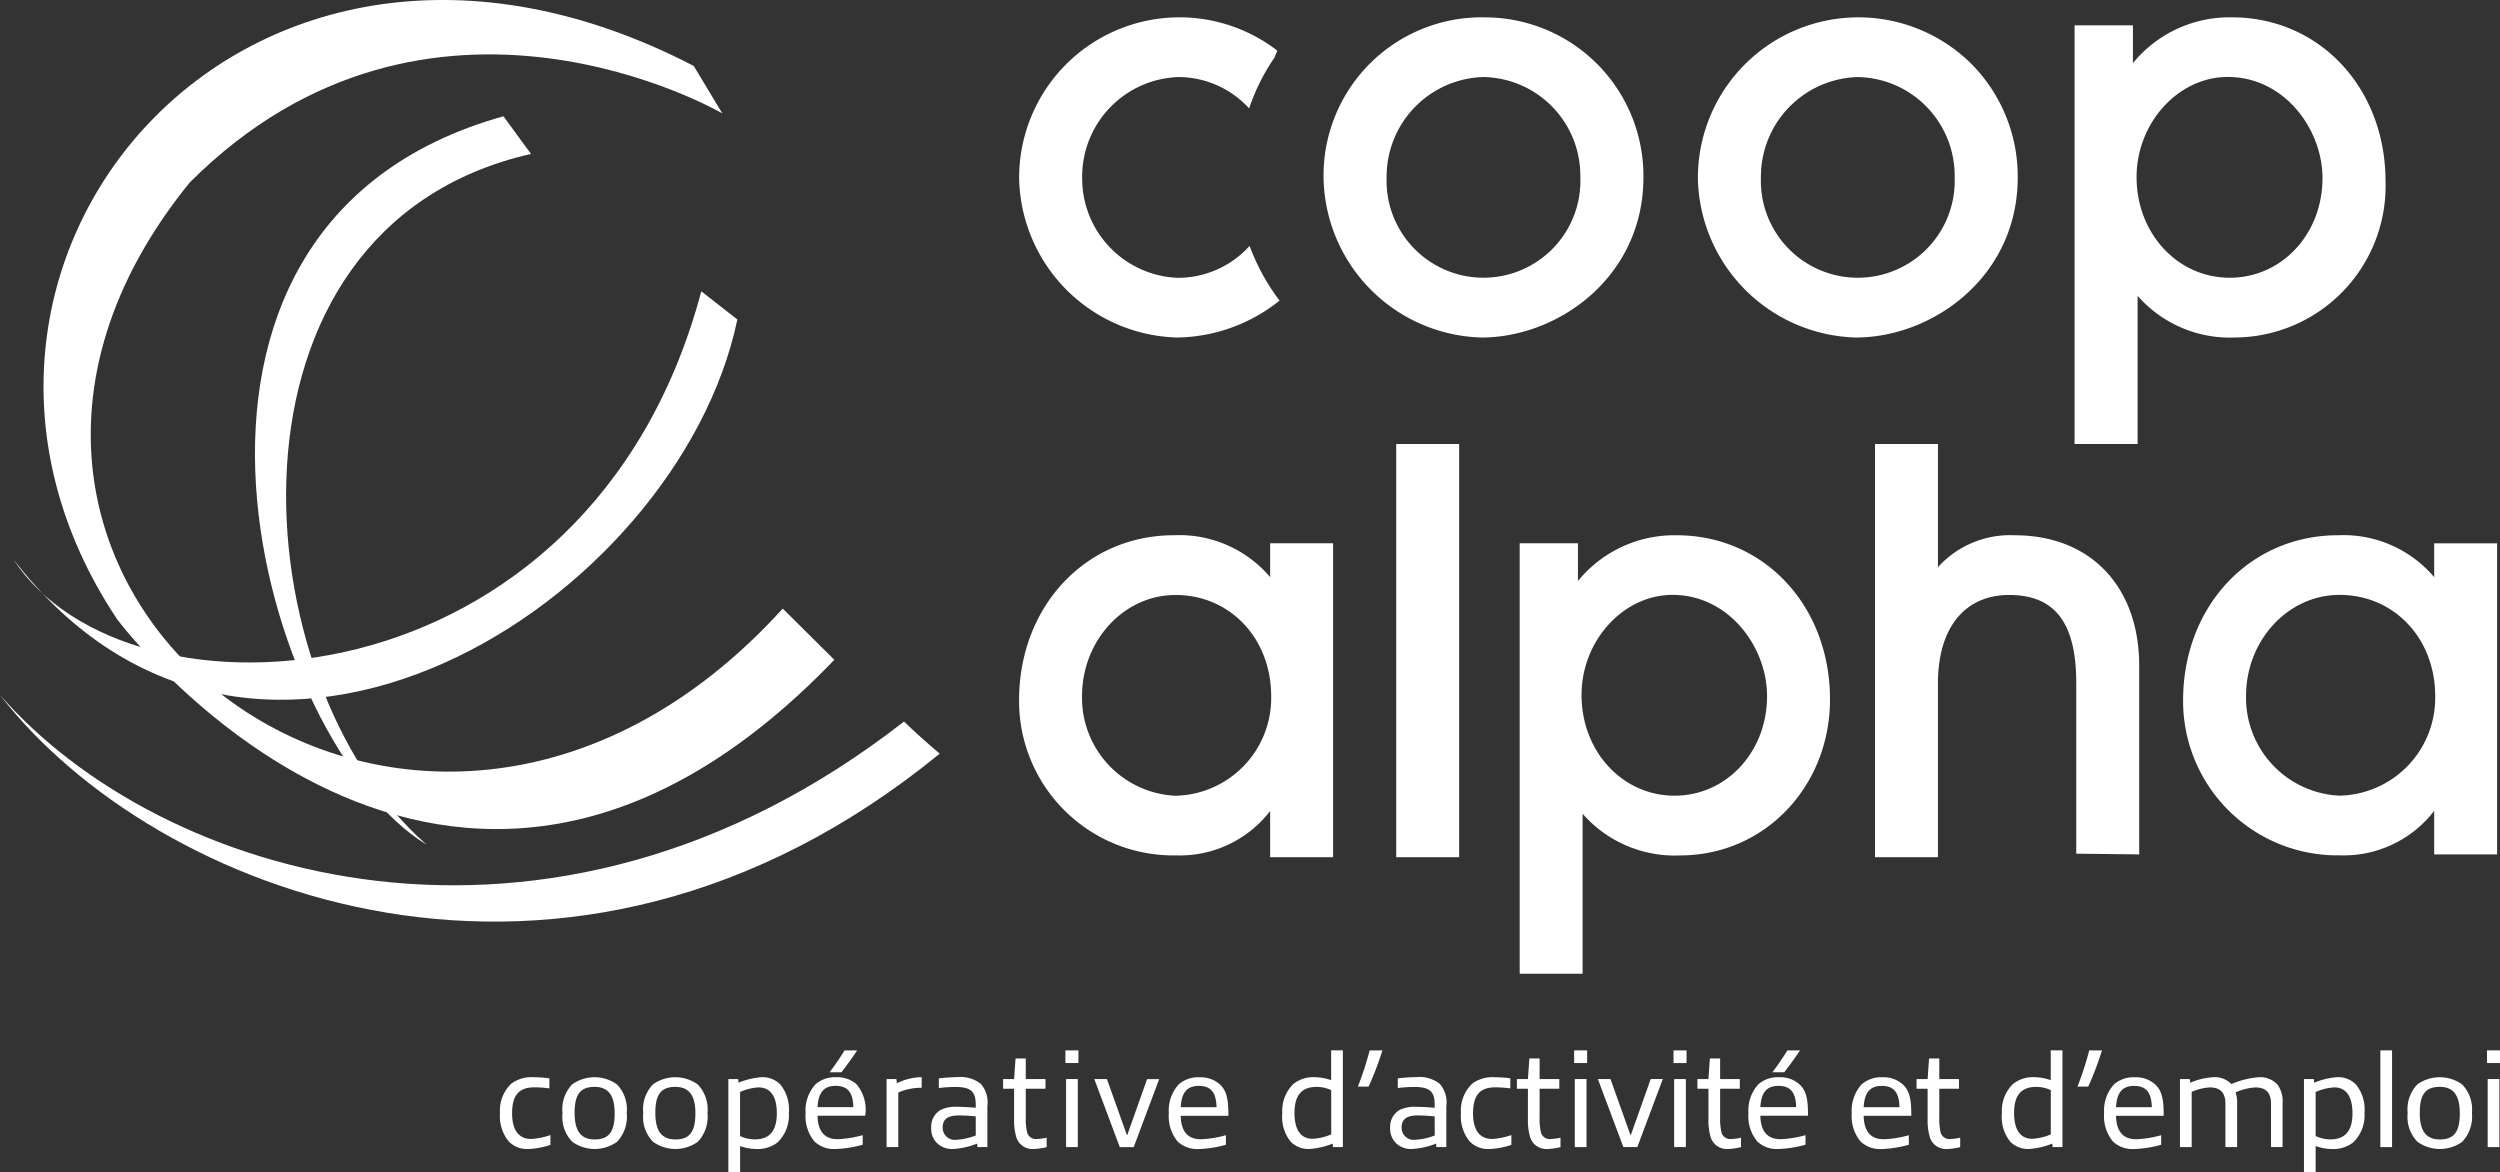
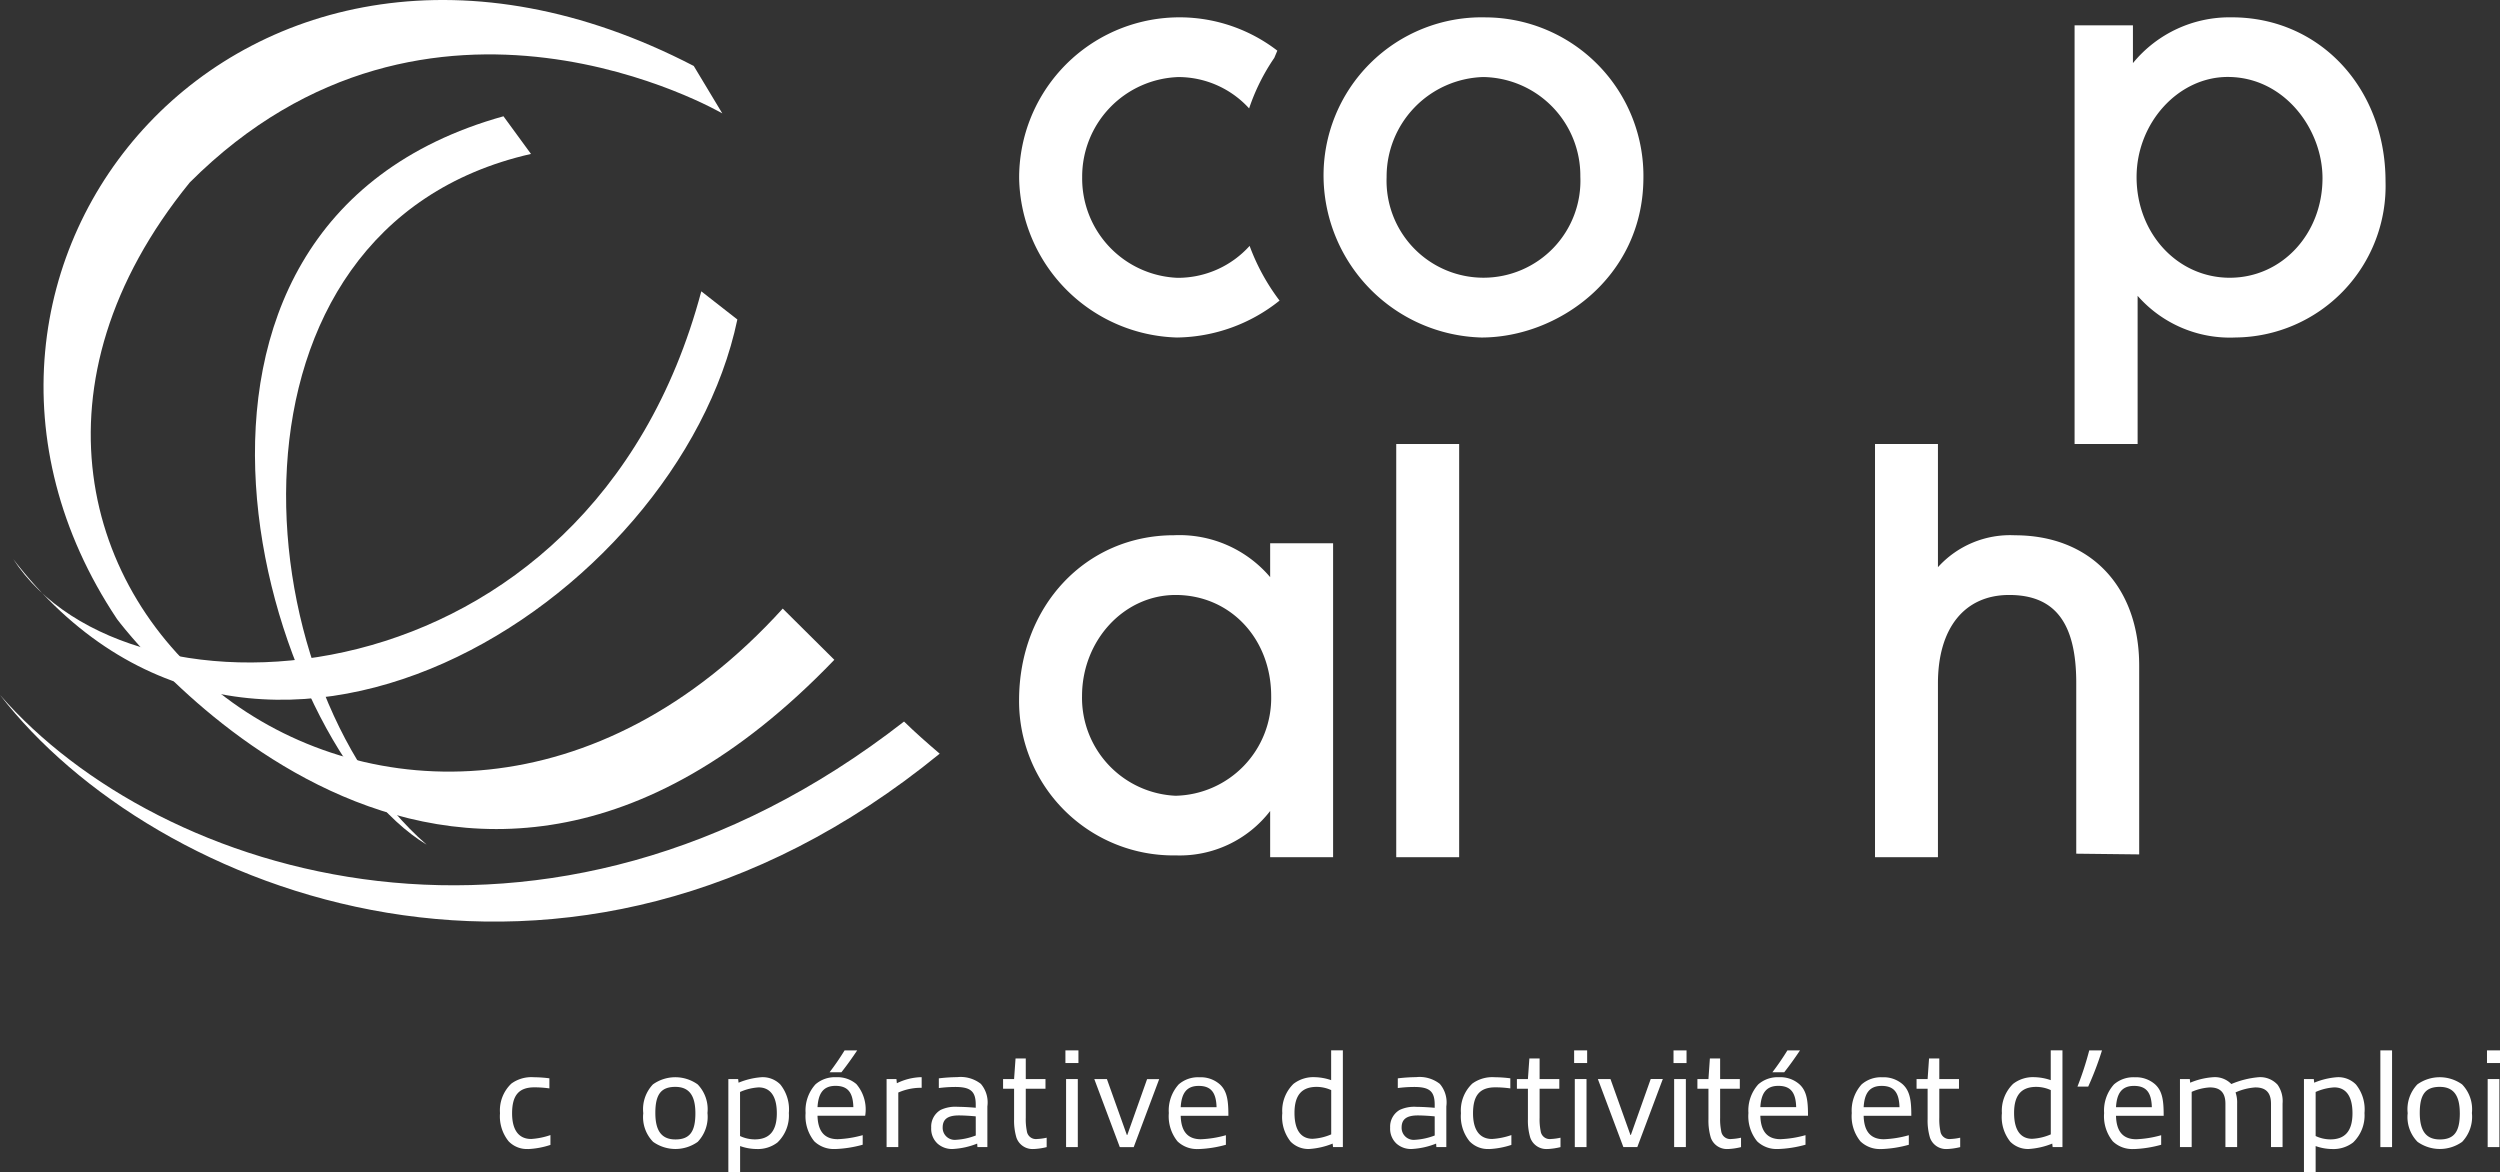
<svg xmlns="http://www.w3.org/2000/svg" id="Groupe_1015" width="192" height="90.011" viewBox="0 0 192 90.011">
  <rect x="0" y="0" width="192" height="90.011" fill="#333333" stroke="none" />
  <defs>
    <clipPath id="clip-path">
      <rect id="Rectangle_201" width="192" height="90.011" fill="#fff" />
    </clipPath>
  </defs>
  <g clip-path="url(#clip-path)">
    <path d="M178.749,14.5A12.179,12.179,0,0,0,166.627,2.023a12.144,12.144,0,0,0-12.439,12.4A12.474,12.474,0,0,0,166.309,26.61c5.905,0,12.341-4.627,12.44-12.105m-12.321-7.9a7.574,7.574,0,0,1,7.479,7.649,7.445,7.445,0,1,1-14.878.04,7.65,7.65,0,0,1,7.4-7.688" transform="translate(-52.537 -0.689)" fill="#fff" />
-     <path d="M218.846,5.645a12.325,12.325,0,0,0-21.054,8.773A12.474,12.474,0,0,0,209.913,26.61c5.905,0,12.341-4.628,12.44-12.105a12.281,12.281,0,0,0-3.507-8.859m-8.814.961a7.574,7.574,0,0,1,7.479,7.649,7.445,7.445,0,1,1-14.878.041,7.65,7.65,0,0,1,7.4-7.69" transform="translate(-67.394 -0.689)" fill="#fff" />
    <path d="M253.755,2.021a9.581,9.581,0,0,0-7.6,3.515v-2.9h-4.481V34.789h4.841V23.408a9.426,9.426,0,0,0,7.519,3.2,11.637,11.637,0,0,0,11.521-11.988c0-7.183-5.073-12.6-11.8-12.6m-.16,20c-4.015,0-7.16-3.4-7.16-7.731,0-4.168,3.205-7.69,7-7.69,4.354,0,7.279,4.018,7.279,7.771,0,4.29-3.127,7.649-7.119,7.649" transform="translate(-82.346 -0.689)" fill="#fff" />
    <path d="M136.424,19.571a7.411,7.411,0,0,1-5.542,2.455,7.634,7.634,0,0,1-7.319-7.731,7.648,7.648,0,0,1,7.4-7.688,7.36,7.36,0,0,1,5.421,2.408,15.656,15.656,0,0,1,1.934-3.882l.233-.554a12.314,12.314,0,0,0-19.828,9.84A12.475,12.475,0,0,0,130.842,26.61a12.847,12.847,0,0,0,7.88-2.836,16.247,16.247,0,0,1-2.3-4.2" transform="translate(-40.452 -0.689)" fill="#fff" />
    <path d="M60.384,131a1.941,1.941,0,0,1-1.473-.589,3.047,3.047,0,0,1-.665-2.162,2.834,2.834,0,0,1,.877-2.276,2.613,2.613,0,0,1,1.706-.486,10.105,10.105,0,0,1,1.21.083v.775a8.51,8.51,0,0,0-1.149-.082c-1.221,0-1.715.641-1.715,2,0,1.2.455,1.966,1.463,1.966a5.542,5.542,0,0,0,1.482-.3v.755a6.3,6.3,0,0,1-1.735.321" transform="translate(-19.846 -42.756)" fill="#fff" />
-     <path d="M66.285,130.45a2.713,2.713,0,0,1-.757-2.2,2.756,2.756,0,0,1,.746-2.214,2.957,2.957,0,0,1,3.43,0,2.75,2.75,0,0,1,.756,2.2,2.794,2.794,0,0,1-.747,2.214,2.952,2.952,0,0,1-3.428,0m3.247-2.193c0-1.344-.463-2.028-1.543-2.028-1.11,0-1.533.6-1.533,2,0,1.355.465,2.037,1.543,2.037,1.11,0,1.533-.61,1.533-2.007" transform="translate(-22.327 -42.757)" fill="#fff" />
    <path d="M75.692,130.45a2.717,2.717,0,0,1-.756-2.2,2.765,2.765,0,0,1,.744-2.214,2.96,2.96,0,0,1,3.431,0,2.748,2.748,0,0,1,.756,2.2,2.792,2.792,0,0,1-.747,2.214,2.952,2.952,0,0,1-3.428,0m3.247-2.193c0-1.344-.463-2.028-1.543-2.028-1.11,0-1.533.6-1.533,2,0,1.355.464,2.037,1.543,2.037,1.11,0,1.533-.61,1.533-2.007" transform="translate(-25.533 -42.757)" fill="#fff" />
    <path d="M84.847,132.768v-7.139H85.6l.031.279a5.646,5.646,0,0,1,1.784-.424,1.914,1.914,0,0,1,1.423.559,3.053,3.053,0,0,1,.656,2.193,2.868,2.868,0,0,1-.878,2.265A2.484,2.484,0,0,1,87,131a3.845,3.845,0,0,1-1.25-.227v2Zm2.321-6.5a4.085,4.085,0,0,0-1.422.352v3.383a2.7,2.7,0,0,0,1.129.258c1.1,0,1.695-.61,1.695-2.007s-.564-1.986-1.4-1.986" transform="translate(-28.91 -42.756)" fill="#fff" />
    <path d="M96.111,129.934a2.146,2.146,0,0,1-1.6-.591,3.068,3.068,0,0,1-.666-2.172,2.986,2.986,0,0,1,.757-2.2,2.264,2.264,0,0,1,1.6-.548,2.216,2.216,0,0,1,1.543.527,3,3,0,0,1,.676,2.431H94.76c.031,1.21.545,1.8,1.554,1.8a8.188,8.188,0,0,0,1.916-.309v.734a8.987,8.987,0,0,1-2.118.332m.03-4.852c-.988,0-1.321.641-1.382,1.634h2.753c-.03-1.086-.393-1.634-1.371-1.634m-.454-1.046a19.916,19.916,0,0,0,1.15-1.676h.968c-.393.589-.8,1.158-1.21,1.676Z" transform="translate(-31.975 -41.692)" fill="#fff" />
    <path d="M103.281,130.853v-5.225h.756l.032.321a4.509,4.509,0,0,1,1.806-.465h.1v.817h-.212a4.289,4.289,0,0,0-1.583.362v4.19Z" transform="translate(-35.191 -42.756)" fill="#fff" />
    <path d="M112.03,130.853l-.019-.27a5.882,5.882,0,0,1-1.857.415,1.666,1.666,0,0,1-1.19-.415,1.549,1.549,0,0,1-.484-1.22,1.485,1.485,0,0,1,.726-1.366,2.65,2.65,0,0,1,1.322-.237c.373,0,.908.031,1.372.071V127.6c0-1.035-.4-1.365-1.573-1.365a10.251,10.251,0,0,0-1.262.082v-.744a12.854,12.854,0,0,1,1.413-.093,2.519,2.519,0,0,1,1.815.518,2.189,2.189,0,0,1,.5,1.727v3.125Zm-.13-2.36c-.415-.041-.939-.072-1.3-.072-.918,0-1.24.341-1.24.93a.927.927,0,0,0,1.028.942,4.98,4.98,0,0,0,1.514-.331Z" transform="translate(-36.963 -42.756)" fill="#fff" />
    <path d="M119.229,130.254a1.306,1.306,0,0,1-1.352-.869,4.546,4.546,0,0,1-.181-1.416v-2.34h-.846v-.744h.846l.112-1.583h.785v1.583h1.514v.744h-1.514v2.224a4.592,4.592,0,0,0,.082,1.025.7.7,0,0,0,.787.61,4.139,4.139,0,0,0,.736-.1v.724a5.158,5.158,0,0,1-.968.145" transform="translate(-39.814 -42.013)" fill="#fff" />
    <path d="M124.114,122.362h1v.972h-1Zm.908,7.427h-.857v-5.225h.9v5.225Z" transform="translate(-42.29 -41.693)" fill="#fff" />
    <path d="M129.436,130.928l-1.958-5.225h.968L129.98,130h.03l1.523-4.293h.929l-1.958,5.225Z" transform="translate(-43.436 -42.831)" fill="#fff" />
    <path d="M138.422,131a2.148,2.148,0,0,1-1.6-.589,3.069,3.069,0,0,1-.665-2.172,2.986,2.986,0,0,1,.757-2.2,2.259,2.259,0,0,1,1.6-.548,2.215,2.215,0,0,1,1.543.528c.605.537.675,1.334.675,2.431H137.07c.03,1.21.545,1.8,1.555,1.8a8.161,8.161,0,0,0,1.916-.31v.734a8.952,8.952,0,0,1-2.118.331m.03-4.852c-.99,0-1.322.641-1.383,1.634h2.754c-.032-1.086-.394-1.634-1.372-1.634" transform="translate(-46.392 -42.756)" fill="#fff" />
    <path d="M153.277,129.789l-.03-.269a5.743,5.743,0,0,1-1.8.414,1.914,1.914,0,0,1-1.421-.558,3.037,3.037,0,0,1-.646-2.194,2.873,2.873,0,0,1,.866-2.255,2.5,2.5,0,0,1,1.635-.508,4.162,4.162,0,0,1,1.251.228V122.36h.9v7.429Zm-.14-.983v-3.393a2.676,2.676,0,0,0-1.12-.248c-1.11,0-1.7.6-1.7,2s.554,1.986,1.391,1.986a4.1,4.1,0,0,0,1.433-.341" transform="translate(-50.9 -41.692)" fill="#fff" />
-     <path d="M158.18,125.144a24.149,24.149,0,0,0,.908-2.783h.977a23.814,23.814,0,0,1-1.059,2.783Z" transform="translate(-53.897 -41.692)" fill="#fff" />
    <path d="M165.493,130.853l-.02-.27a5.874,5.874,0,0,1-1.856.415,1.666,1.666,0,0,1-1.19-.415,1.549,1.549,0,0,1-.484-1.22A1.485,1.485,0,0,1,162.67,128a2.65,2.65,0,0,1,1.322-.237c.373,0,.908.031,1.372.071V127.6c0-1.035-.4-1.365-1.574-1.365a10.238,10.238,0,0,0-1.26.082v-.744a12.852,12.852,0,0,1,1.411-.093,2.52,2.52,0,0,1,1.816.518,2.189,2.189,0,0,1,.5,1.727v3.125Zm-.13-2.36c-.415-.041-.939-.072-1.3-.072-.918,0-1.24.341-1.24.93a.927.927,0,0,0,1.028.942,4.988,4.988,0,0,0,1.514-.331Z" transform="translate(-55.179 -42.756)" fill="#fff" />
    <path d="M172.326,131a1.942,1.942,0,0,1-1.473-.589,3.047,3.047,0,0,1-.665-2.162,2.834,2.834,0,0,1,.877-2.276,2.612,2.612,0,0,1,1.706-.486,10.105,10.105,0,0,1,1.21.083v.775a8.51,8.51,0,0,0-1.149-.082c-1.221,0-1.715.641-1.715,2,0,1.2.455,1.966,1.463,1.966a5.542,5.542,0,0,0,1.482-.3v.755a6.3,6.3,0,0,1-1.735.321" transform="translate(-57.988 -42.756)" fill="#fff" />
    <path d="M179.086,130.254a1.306,1.306,0,0,1-1.352-.869,4.546,4.546,0,0,1-.181-1.416v-2.34h-.846v-.744h.846l.112-1.583h.785v1.583h1.514v.744H178.45v2.224a4.516,4.516,0,0,0,.082,1.025.7.7,0,0,0,.787.61,4.14,4.14,0,0,0,.736-.1v.724a5.174,5.174,0,0,1-.968.145" transform="translate(-60.209 -42.013)" fill="#fff" />
    <path d="M183.374,122.362h1v.972h-1Zm.908,7.427h-.857v-5.225h.9v5.225Z" transform="translate(-62.481 -41.693)" fill="#fff" />
    <path d="M188.1,130.928l-1.958-5.225h.968L188.644,130h.03L190.2,125.7h.929l-1.958,5.225Z" transform="translate(-63.425 -42.831)" fill="#fff" />
    <path d="M194.952,122.362h1v.972h-1Zm.909,7.427H195v-5.225h.9v5.225Z" transform="translate(-66.426 -41.693)" fill="#fff" />
    <path d="M200.117,130.254a1.306,1.306,0,0,1-1.352-.869,4.547,4.547,0,0,1-.181-1.416v-2.34h-.848v-.744h.848l.11-1.583h.787v1.583h1.512v.744h-1.512v2.224a4.514,4.514,0,0,0,.082,1.025.7.7,0,0,0,.786.61,4.163,4.163,0,0,0,.737-.1v.724a5.19,5.19,0,0,1-.968.145" transform="translate(-67.375 -42.013)" fill="#fff" />
    <path d="M205.944,129.934a2.146,2.146,0,0,1-1.6-.591,3.065,3.065,0,0,1-.667-2.172,2.986,2.986,0,0,1,.757-2.2,2.262,2.262,0,0,1,1.6-.548,2.211,2.211,0,0,1,1.543.527c.606.538.676,1.335.676,2.431h-3.661c.03,1.21.545,1.8,1.553,1.8a8.187,8.187,0,0,0,1.916-.309v.734a8.964,8.964,0,0,1-2.117.332m.029-4.852c-.988,0-1.32.641-1.381,1.634h2.752c-.03-1.086-.393-1.634-1.371-1.634m-.454-1.046a20.081,20.081,0,0,0,1.15-1.676h.968c-.394.589-.8,1.158-1.21,1.676Z" transform="translate(-69.398 -41.692)" fill="#fff" />
    <path d="M217.979,131a2.144,2.144,0,0,1-1.6-.589,3.066,3.066,0,0,1-.666-2.172,2.994,2.994,0,0,1,.757-2.2,2.264,2.264,0,0,1,1.6-.548,2.218,2.218,0,0,1,1.543.528c.6.537.675,1.334.675,2.431h-3.661c.03,1.21.544,1.8,1.554,1.8a8.145,8.145,0,0,0,1.915-.31v.734a8.941,8.941,0,0,1-2.118.331m.03-4.852c-.988,0-1.322.641-1.381,1.634h2.753c-.032-1.086-.393-1.634-1.372-1.634" transform="translate(-73.499 -42.756)" fill="#fff" />
    <path d="M225.648,130.254a1.306,1.306,0,0,1-1.352-.869,4.546,4.546,0,0,1-.181-1.416v-2.34h-.849v-.744h.849l.11-1.583h.787v1.583h1.512v.744h-1.512v2.224a4.517,4.517,0,0,0,.082,1.025.7.7,0,0,0,.786.61,4.163,4.163,0,0,0,.737-.1v.724a5.19,5.19,0,0,1-.968.145" transform="translate(-76.074 -42.013)" fill="#fff" />
    <path d="M237.106,129.789l-.03-.269a5.752,5.752,0,0,1-1.8.414,1.918,1.918,0,0,1-1.423-.558,3.04,3.04,0,0,1-.645-2.194,2.873,2.873,0,0,1,.868-2.255,2.492,2.492,0,0,1,1.633-.508,4.147,4.147,0,0,1,1.251.228V122.36h.9v7.429Zm-.142-.983v-3.393a2.668,2.668,0,0,0-1.119-.248c-1.11,0-1.7.6-1.7,2s.555,1.986,1.393,1.986a4.1,4.1,0,0,0,1.431-.341" transform="translate(-79.463 -41.692)" fill="#fff" />
    <path d="M242.008,125.144a24.253,24.253,0,0,0,.906-2.783h.979a24.163,24.163,0,0,1-1.059,2.783Z" transform="translate(-82.46 -41.692)" fill="#fff" />
    <path d="M247.38,131a2.144,2.144,0,0,1-1.6-.589,3.066,3.066,0,0,1-.667-2.172,2.992,2.992,0,0,1,.757-2.2,2.264,2.264,0,0,1,1.6-.548,2.214,2.214,0,0,1,1.541.528c.606.537.676,1.334.676,2.431h-3.661c.03,1.21.544,1.8,1.554,1.8a8.149,8.149,0,0,0,1.915-.31v.734a8.941,8.941,0,0,1-2.118.331m.03-4.852c-.988,0-1.322.641-1.381,1.634h2.752c-.031-1.086-.392-1.634-1.371-1.634" transform="translate(-83.517 -42.756)" fill="#fff" />
    <path d="M260.943,130.853v-3.331c0-.931-.475-1.252-1.2-1.252a4.433,4.433,0,0,0-1.523.383,2.377,2.377,0,0,1,.122.858v3.342h-.9v-3.331c0-.931-.474-1.252-1.191-1.252a3.974,3.974,0,0,0-1.4.341v4.242h-.9v-5.225h.755l.03.28a5.509,5.509,0,0,1,1.8-.425,1.76,1.76,0,0,1,1.36.527,6.913,6.913,0,0,1,2.128-.527,1.813,1.813,0,0,1,1.423.579,2.184,2.184,0,0,1,.384,1.448v3.342Z" transform="translate(-86.53 -42.756)" fill="#fff" />
    <path d="M268.395,132.768v-7.139h.756l.03.279a5.641,5.641,0,0,1,1.785-.424,1.907,1.907,0,0,1,1.421.559,3.05,3.05,0,0,1,.657,2.193,2.87,2.87,0,0,1-.878,2.265,2.485,2.485,0,0,1-1.624.5,3.854,3.854,0,0,1-1.25-.227v2Zm2.319-6.5a4.092,4.092,0,0,0-1.422.352v3.383a2.7,2.7,0,0,0,1.129.258c1.1,0,1.7-.61,1.7-2.007s-.565-1.986-1.4-1.986" transform="translate(-91.451 -42.756)" fill="#fff" />
    <rect width="0.898" height="7.429" transform="translate(182.812 80.669)" fill="#fff" />
    <path d="M281.234,130.45a2.715,2.715,0,0,1-.757-2.2,2.758,2.758,0,0,1,.746-2.214,2.957,2.957,0,0,1,3.43,0,2.751,2.751,0,0,1,.757,2.2,2.8,2.8,0,0,1-.748,2.214,2.953,2.953,0,0,1-3.428,0m3.246-2.193c0-1.344-.462-2.028-1.542-2.028-1.11,0-1.533.6-1.533,2,0,1.355.465,2.037,1.542,2.037,1.111,0,1.534-.61,1.534-2.007" transform="translate(-95.567 -42.757)" fill="#fff" />
    <path d="M289.717,122.362h1v.972h-1Zm.908,7.427h-.856v-5.225h.9v5.225Z" transform="translate(-98.716 -41.693)" fill="#fff" />
    <path d="M61.843,46.739C33.542,77.915-8.689,44.748,16.3,14.015,34.73-4.419,57.2,8.709,57.2,8.709L55.009,5.066C20.4-12.893-7.244,20.605,10.715,47.545c0,0,25.326,34.1,55.09,3.128Z" transform="translate(-1.728 0)" fill="#fff" />
    <path d="M1.541,54.5C10.286,68.021,45.8,66.2,54.385,33.937L57.154,36.1c-4.54,21.693-37.048,42.55-55.613,18.4" transform="translate(-0.525 -11.563)" fill="#fff" />
    <path d="M42.886,69.485c-12.578-7.582-24.351-47.493,5.9-55.94L50.9,16.437C25.868,22.126,28.625,57.1,42.886,69.485" transform="translate(-10.12 -4.615)" fill="#fff" />
    <path d="M69.428,83C42.029,104.355,12.212,94.976,0,80.957c11.719,15.19,43.52,27.914,72.169,4.51-.937-.8-1.864-1.611-2.742-2.472" transform="translate(0 -27.585)" fill="#fff" />
    <path d="M138,83.532V87.08h4.834V62.971H138v2.6a9.142,9.142,0,0,0-7.383-3.218c-6.782,0-11.9,5.453-11.9,12.684a11.854,11.854,0,0,0,12.056,11.905A8.774,8.774,0,0,0,138,83.532m-7.263-1.171a7.528,7.528,0,0,1-7.185-7.649c0-4.285,3.223-7.771,7.185-7.771,4.185,0,7.342,3.341,7.342,7.771a7.509,7.509,0,0,1-7.342,7.649" transform="translate(-40.452 -21.247)" fill="#fff" />
    <path d="M233.88,70.065V83.187l4.834.055V68.753c0-6.086-3.747-10.019-9.547-10.019a7.467,7.467,0,0,0-5.909,2.45v-9.46h-4.833V83.458h4.833V70.106c0-4.251,2.046-6.788,5.471-6.788,3.515,0,5.151,2.144,5.151,6.747" transform="translate(-74.424 -17.624)" fill="#fff" />
-     <path d="M273.6,83.531v3.334h4.832V62.973H273.6v2.6a9.142,9.142,0,0,0-7.384-3.219c-6.783,0-11.9,5.452-11.9,12.684a11.854,11.854,0,0,0,12.057,11.9,8.768,8.768,0,0,0,7.224-3.414m-7.264-1.17a7.527,7.527,0,0,1-7.183-7.649c0-4.285,3.223-7.771,7.183-7.771,4.187,0,7.344,3.341,7.344,7.771a7.51,7.51,0,0,1-7.344,7.649" transform="translate(-86.654 -21.247)" fill="#fff" />
-     <path d="M189.088,62.356a9.549,9.549,0,0,0-7.582,3.514v-2.9h-4.474V96.029h4.832V83.743a9.4,9.4,0,0,0,7.5,3.2c6.448,0,11.5-5.267,11.5-11.988,0-7.183-5.063-12.6-11.778-12.6m-.16,20c-4.006,0-7.144-3.4-7.144-7.731,0-4.168,3.2-7.69,6.985-7.69,4.344,0,7.264,4.018,7.264,7.771,0,4.29-3.121,7.649-7.1,7.649" transform="translate(-60.32 -21.247)" fill="#fff" />
    <rect width="4.832" height="31.733" transform="translate(107.231 34.1)" fill="#fff" />
  </g>
</svg>